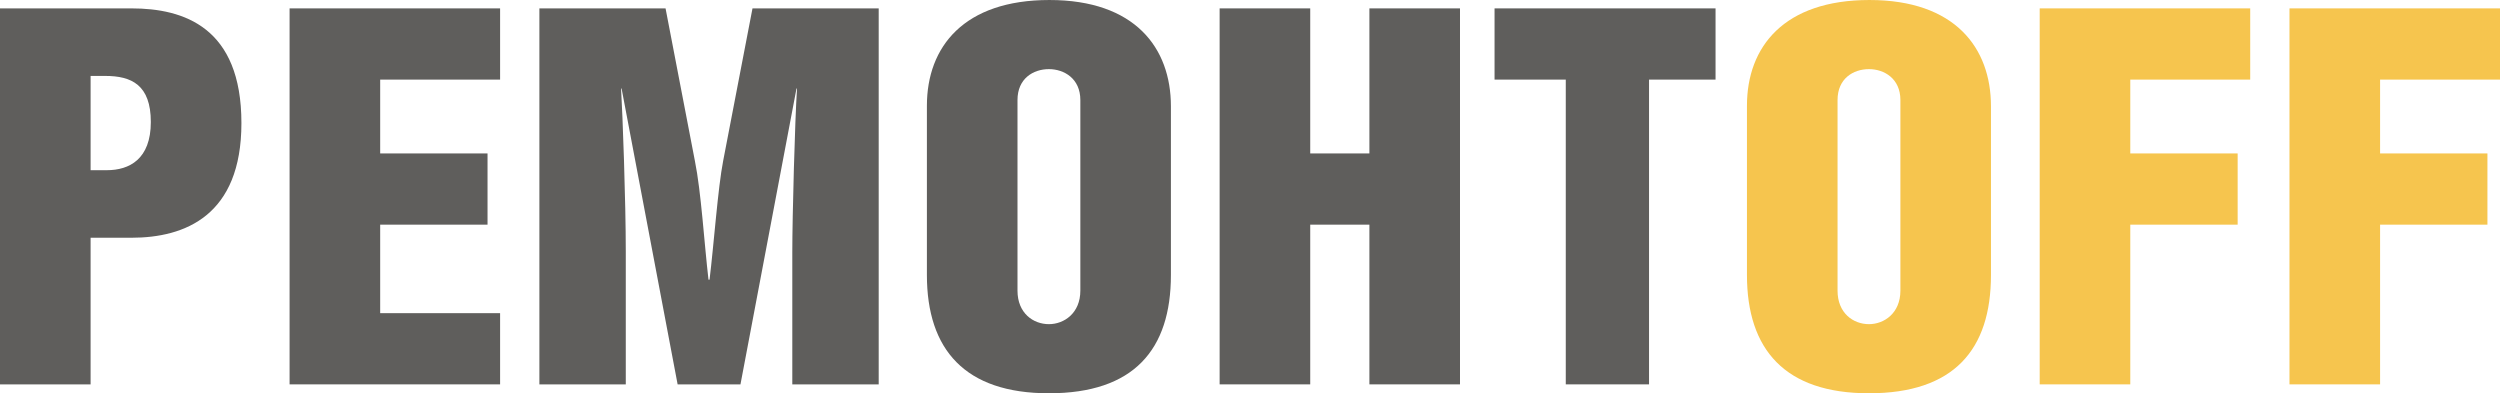
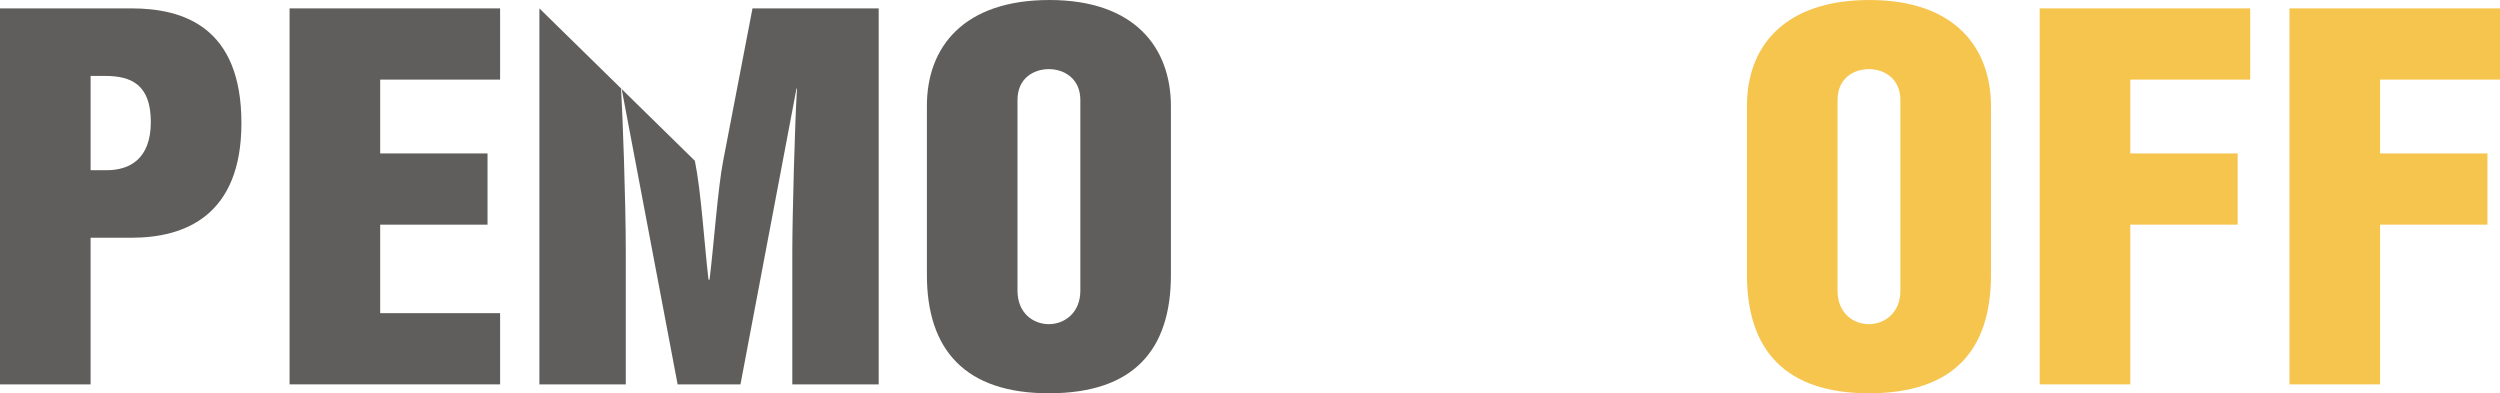
<svg xmlns="http://www.w3.org/2000/svg" xml:space="preserve" width="74.223mm" height="11.676mm" version="1.1" style="shape-rendering:geometricPrecision; text-rendering:geometricPrecision; image-rendering:optimizeQuality; fill-rule:evenodd; clip-rule:evenodd" viewBox="0 0 1732.66 272.56">
  <defs>
    <style type="text/css">
   
    .fil0 {fill:#5F5E5C;fill-rule:nonzero}
    .fil1 {fill:#F6C54E;fill-rule:nonzero}
   
  </style>
  </defs>
  <g id="Layer_x0020_1">
    <path class="fil0" d="M62.79 164.77l28.31 0c37.02,0 76.22,-15.24 76.22,-79.48 0,-66.42 -39.92,-79.48 -76.22,-79.48l-91.1 0 0 260.59 62.79 0 0 -101.62zm0 -112.15l10.16 0c18.15,0 31.58,6.17 31.58,31.94 0,25.77 -14.88,33.39 -30.49,33.39l-11.25 0 0 -65.33z" />
    <polygon id="_1" class="fil0" points="200.7,266.39 346.6,266.39 346.6,217.04 263.49,217.04 263.49,155.7 337.89,155.7 337.89,106.34 263.49,106.34 263.49,55.17 346.6,55.17 346.6,5.81 200.7,5.81 " />
-     <path id="_2" class="fil0" d="M373.83 5.81l0 260.59 59.88 0 0 -91.82c0,-35.21 -2.18,-95.09 -3.27,-113.23l0.36 0 38.84 205.06 43.55 0 38.84 -205.06 0.36 0c-1.45,21.78 -3.27,88.56 -3.27,113.6l0 91.46 59.88 0 0 -260.59 -87.47 0 -20.32 105.62c-3.63,18.51 -6.53,58.8 -9.44,82.39l-0.73 0c-2.9,-24.68 -5.08,-60.97 -9.44,-82.39l-20.32 -105.62 -87.47 0z" />
+     <path id="_2" class="fil0" d="M373.83 5.81l0 260.59 59.88 0 0 -91.82c0,-35.21 -2.18,-95.09 -3.27,-113.23l0.36 0 38.84 205.06 43.55 0 38.84 -205.06 0.36 0c-1.45,21.78 -3.27,88.56 -3.27,113.6l0 91.46 59.88 0 0 -260.59 -87.47 0 -20.32 105.62c-3.63,18.51 -6.53,58.8 -9.44,82.39l-0.73 0c-2.9,-24.68 -5.08,-60.97 -9.44,-82.39z" />
    <path id="_3" class="fil0" d="M727.33 0c-59.16,0 -84.93,32.3 -84.93,73.31l0 117.23c0,51.9 26.49,82.02 84.56,82.02 58.8,0 84.56,-30.12 84.56,-82.02l0 -116.86c0,-40.65 -25.04,-73.68 -84.2,-73.68zm-0.36 47.91c10.53,0 21.78,6.53 21.78,21.41l0 132.11c0,15.61 -11.25,23.23 -21.78,23.23 -10.89,0 -21.78,-7.62 -21.78,-23.23l0 -132.11c0,-14.88 10.89,-21.41 21.78,-21.41z" />
-     <polygon id="_4" class="fil0" points="908.07,5.81 845.28,5.81 845.28,266.39 908.07,266.39 908.07,155.7 949.08,155.7 949.08,266.39 1011.87,266.39 1011.87,5.81 949.08,5.81 949.08,106.34 908.07,106.34 " />
-     <polygon id="_5" class="fil0" points="1142.89,55.17 1188.98,55.17 1188.98,5.81 1035.82,5.81 1035.82,55.17 1085.18,55.17 1085.18,266.39 1142.89,266.39 " />
    <path id="_6" class="fil1" d="M1295.68 0c-59.16,0 -84.93,32.3 -84.93,73.31l0 117.23c0,51.9 26.49,82.02 84.56,82.02 58.8,0 84.56,-30.12 84.56,-82.02l0 -116.86c0,-40.65 -25.04,-73.68 -84.2,-73.68zm-0.36 47.91c10.53,0 21.78,6.53 21.78,21.41l0 132.11c0,15.61 -11.25,23.23 -21.78,23.23 -10.89,0 -21.78,-7.62 -21.78,-23.23l0 -132.11c0,-14.88 10.89,-21.41 21.78,-21.41z" />
    <polygon id="_7" class="fil1" points="1476.42,155.7 1550.83,155.7 1550.83,106.34 1476.42,106.34 1476.42,55.17 1559.54,55.17 1559.54,5.81 1413.64,5.81 1413.64,266.39 1476.42,266.39 " />
    <polygon id="_8" class="fil1" points="1649.55,155.7 1723.95,155.7 1723.95,106.34 1649.55,106.34 1649.55,55.17 1732.66,55.17 1732.66,5.81 1586.76,5.81 1586.76,266.39 1649.55,266.39 " />
  </g>
</svg>